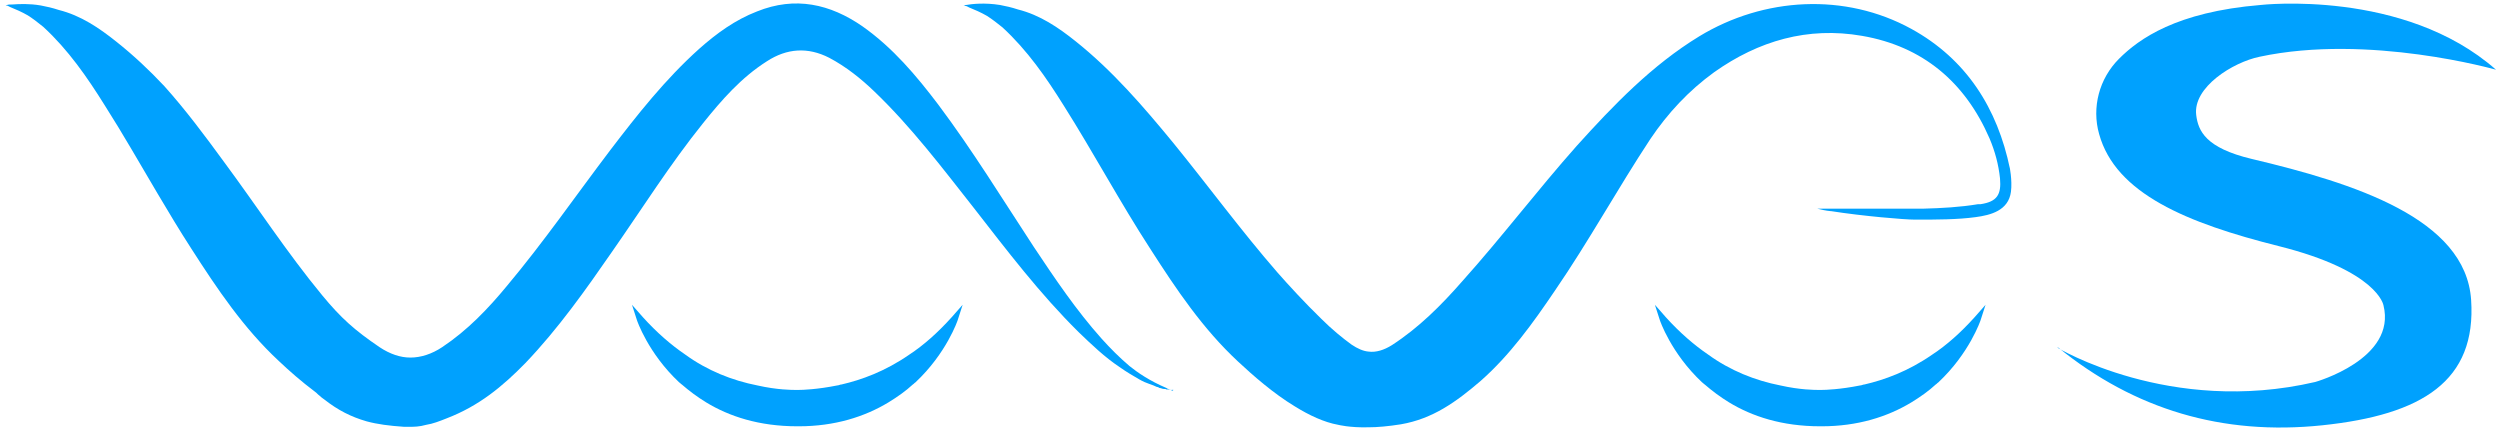
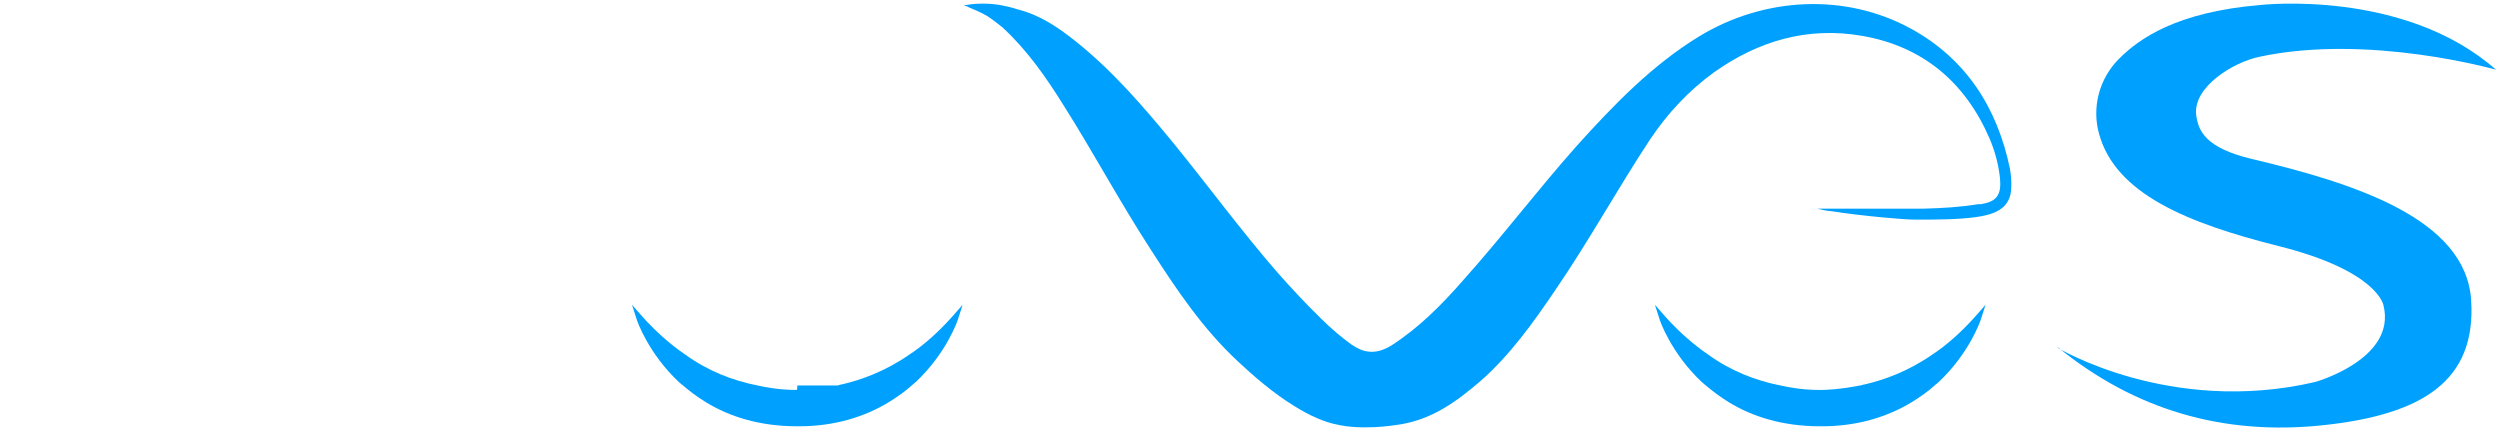
<svg xmlns="http://www.w3.org/2000/svg" width="502" height="86" viewBox="0 0 502 86" fill="none">
  <path d="M396.501 63.699C393.701 66.799 390.901 69.299 388.001 71.199C383.101 74.599 378.301 76.299 374.401 77.199C374.101 77.199 373.801 77.399 373.501 77.399C369.501 78.199 366.601 78.299 365.701 78.299H365.501C365.501 78.299 365.401 78.299 365.301 78.299C364.401 78.299 361.501 78.299 357.501 77.399C352.401 76.399 347.401 74.399 343.001 71.199C340.201 69.299 337.301 66.799 334.501 63.699L332.301 61.199L333.301 64.299C333.301 64.299 335.501 70.899 341.801 76.799C342.001 76.899 342.101 77.099 342.301 77.199C343.801 78.499 345.401 79.699 347.201 80.799C351.801 83.599 357.801 85.599 365.501 85.599C365.601 85.599 365.701 85.599 365.801 85.599C373.001 85.599 379.001 83.699 383.801 80.799C385.601 79.699 387.301 78.499 388.701 77.199C388.901 77.099 389.001 76.899 389.201 76.799C395.501 70.899 397.701 64.299 397.701 64.299L398.701 61.199L396.501 63.699Z" fill="#00A1FE" />
-   <path d="M191.1 63.699C188.3 66.799 185.5 69.299 182.6 71.199C177.7 74.599 172.9 76.299 169 77.199C168.7 77.199 168.4 77.399 168.1 77.399C164.1 78.199 161.2 78.299 160.3 78.299H160.1C160.1 78.299 160 78.299 159.9 78.299C159 78.299 156.1 78.299 152.1 77.399C147 76.399 142 74.399 137.6 71.199C134.8 69.299 131.9 66.799 129.1 63.699L126.9 61.199L127.9 64.299C127.9 64.299 130.1 70.899 136.4 76.799C136.6 76.899 136.7 77.099 136.9 77.199C138.4 78.499 140 79.699 141.8 80.799C146.4 83.599 152.4 85.599 160.1 85.599C160.2 85.599 160.3 85.599 160.4 85.599C167.6 85.599 173.6 83.699 178.4 80.799C180.2 79.699 181.9 78.499 183.3 77.199C183.5 77.099 183.6 76.899 183.8 76.799C190.1 70.899 192.3 64.299 192.3 64.299L193.3 61.199L191.1 63.699Z" fill="#00A1FE" />
+   <path d="M191.1 63.699C188.3 66.799 185.5 69.299 182.6 71.199C177.7 74.599 172.9 76.299 169 77.199C168.7 77.199 168.4 77.399 168.1 77.399H160.1C160.1 78.299 160 78.299 159.9 78.299C159 78.299 156.1 78.299 152.1 77.399C147 76.399 142 74.399 137.6 71.199C134.8 69.299 131.9 66.799 129.1 63.699L126.9 61.199L127.9 64.299C127.9 64.299 130.1 70.899 136.4 76.799C136.6 76.899 136.7 77.099 136.9 77.199C138.4 78.499 140 79.699 141.8 80.799C146.4 83.599 152.4 85.599 160.1 85.599C160.2 85.599 160.3 85.599 160.4 85.599C167.6 85.599 173.6 83.699 178.4 80.799C180.2 79.699 181.9 78.499 183.3 77.199C183.5 77.099 183.6 76.899 183.8 76.799C190.1 70.899 192.3 64.299 192.3 64.299L193.3 61.199L191.1 63.699Z" fill="#00A1FE" />
  <path d="M413.1 69.801C413.1 69.801 435.7 83.501 464.9 76.701C464.9 76.701 481.3 72.101 478.6 61.301C478.6 61.301 477.5 54.401 457.5 49.401C439.2 44.801 424.8 38.901 421.5 26.901C420 21.601 421.5 15.801 425.5 11.801C429.5 7.801 437 2.401 453.9 1.001C453.9 1.001 482.7 -2.299 501.2 14.001C501.2 14.001 475.6 6.701 453.7 11.401C448.4 12.501 440.3 17.501 441 23.101C441.4 26.301 442.9 29.701 452.1 31.901C472.8 36.801 495.1 43.901 496.2 60.201C497.3 76.501 486.4 83.301 466.3 85.401C446.2 87.501 428.6 82.201 413.3 69.801H413.1Z" fill="#00A1FE" />
-   <path d="M235.601 78.5C235.301 78.4 235.001 78.3 234.601 78.1C234.501 78.1 234.301 78 234.201 77.9C230.901 76.5 228.401 74.8 226.801 73.5C224.801 71.8 223.001 70 221.201 68C216.101 62.3 211.801 55.9 207.601 49.6C201.301 40 195.301 30.2 188.401 21C184.001 15.2 179.301 9.6 173.201 5.3C166.701 0.8 159.701 -0.8 152.001 2.3C147.601 4 143.901 6.7 140.401 9.8C133.601 15.9 128.001 23 122.501 30.2C115.601 39.3 109.101 48.7 101.801 57.4C98.001 62 93.901 66.3 88.801 69.7C86.701 71.1 84.501 71.8 82.401 71.8C80.401 71.8 78.301 71.1 76.201 69.7C71.201 66.3 68.501 63.9 64.701 59.3C57.601 50.7 51.501 41.3 44.901 32.4C41.101 27.2 37.301 22.1 33.001 17.3C30.001 14.1 26.801 11.1 23.401 8.4C19.901 5.6 16.201 3.1 11.801 2C10.601 1.6 9.301 1.3 8.201 1.1C5.901 0.7 3.801 0.8 2.501 0.9C2.001 0.9 1.701 0.9 1.401 1C1.301 1 1.201 1 1.101 1C0.901 1 0.801 1 0.801 1C0.801 1 0.901 1 1.001 1C1.101 1 1.201 1 1.301 1.1C1.501 1.1 1.801 1.3 2.001 1.4C3.001 1.8 4.401 2.4 5.601 3.1C6.701 3.8 7.701 4.6 8.701 5.4C13.701 10 17.501 15.5 21.001 21.1C24.701 26.9 28.101 32.9 31.601 38.8C33.801 42.5 36.001 46.2 38.401 49.9C43.601 58 48.901 65.9 56.001 72.5C58.001 74.4 60.501 76.6 63.301 78.7C63.601 78.9 63.801 79.2 64.101 79.4C64.401 79.7 64.801 80 65.101 80.2C67.901 82.4 70.501 83.7 73.601 84.6C75.801 85.2 78.201 85.5 81.101 85.7C81.101 85.7 81.601 85.7 82.301 85.7C83.101 85.7 84.201 85.7 85.601 85.3C86.901 85.1 88.201 84.6 89.701 84C96.201 81.5 100.901 77.6 105.501 72.9C112.101 66 117.601 58.2 123.001 50.4C129.001 41.8 134.601 32.9 141.201 24.7C144.901 20.1 148.801 15.6 154.001 12.3C158.001 9.7 162.201 9.4 166.501 11.6C169.901 13.4 172.901 15.8 175.601 18.4C183.001 25.5 189.201 33.7 195.501 41.7C202.201 50.3 208.801 59 216.601 66.7C219.201 69.2 221.801 71.7 224.801 73.7C226.201 74.7 227.601 75.5 228.801 76.2C229.501 76.6 230.201 76.9 230.801 77.1C231.401 77.3 231.901 77.5 232.301 77.7C232.501 77.7 232.701 77.8 232.801 77.9C233.101 77.9 233.401 78.1 233.701 78.1C233.901 78.1 234.101 78.1 234.201 78.2C234.501 78.2 234.801 78.2 235.001 78.3C235.501 78.3 235.801 78.3 235.801 78.3C235.701 78.3 235.501 78.3 235.401 78.2L235.601 78.5Z" fill="#00A1FE" />
  <path d="M403.6 33.9C401.1 21.8 394.9 11.9 383.8 5.8C370.5 -1.5 354.2 -0.6 341.2 7.3C331.7 13.1 324 21.1 316.6 29.3C308.7 38.2 301.5 47.7 293.6 56.5C289.4 61.3 284.9 65.8 279.5 69.3C277.9 70.3 276.3 70.8 274.8 70.6C273.7 70.5 272.6 70 271.4 69.2C269.6 67.9 267.4 66.1 265.3 64C262 60.8 258.7 57.2 256.5 54.7C249.2 46.3 242.6 37.3 235.6 28.7C229.6 21.4 223.4 14.2 216 8.3C212.5 5.5 208.8 3 204.4 1.9C203.2 1.5 201.9 1.2 200.8 1C197.7 0.5 195.1 0.8 194 1C193.9 1 193.8 1 193.7 1C193.5 1 193.4 1 193.4 1C193.6 1 193.7 1.1 193.9 1.2C194.1 1.2 194.4 1.4 194.6 1.5C195.6 1.9 197 2.5 198.2 3.2C199.3 3.9 200.3 4.7 201.3 5.5C206.3 10.1 210.1 15.6 213.6 21.2C219.6 30.7 224.9 40.6 231 50C236.2 58.1 241.5 66 248.6 72.6C251.6 75.4 255.7 79 260 81.6C262.9 83.4 265.9 84.8 268.7 85.3C268.7 85.3 271 85.9 274.8 85.8C276.6 85.8 278.8 85.6 281.3 85.2C287.7 84.1 292.4 80.7 297.3 76.5C303.2 71.3 307.8 64.9 312.2 58.4C319 48.5 324.8 37.9 331.4 27.9C334.9 22.7 339.1 18.2 344.2 14.5C353.1 8.2 363 5.3 373.9 7.2C386.1 9.3 394.6 16.5 399.5 27.8C400.6 30.4 401.3 33 401.6 35.8C401.9 39.1 401 40.5 397.7 41C397.6 41 397.4 41 397.2 41C393.6 41.6 389.9 41.8 386.2 41.9H364.9C365.7 42.1 366.6 42.3 367.6 42.4C367.6 42.4 367.6 42.4 367.7 42.4C374.1 43.4 382.4 44.1 384.5 44.1C384.5 44.1 384.6 44.1 384.7 44.1C384.9 44.1 385 44.1 385 44.1C388.7 44.1 393.1 44.1 396.7 43.6C399.7 43.2 403.3 42.3 403.8 38.5C404.1 36.2 403.5 33.3 403.5 33.3L403.6 33.9Z" fill="#00A1FE" />
</svg>